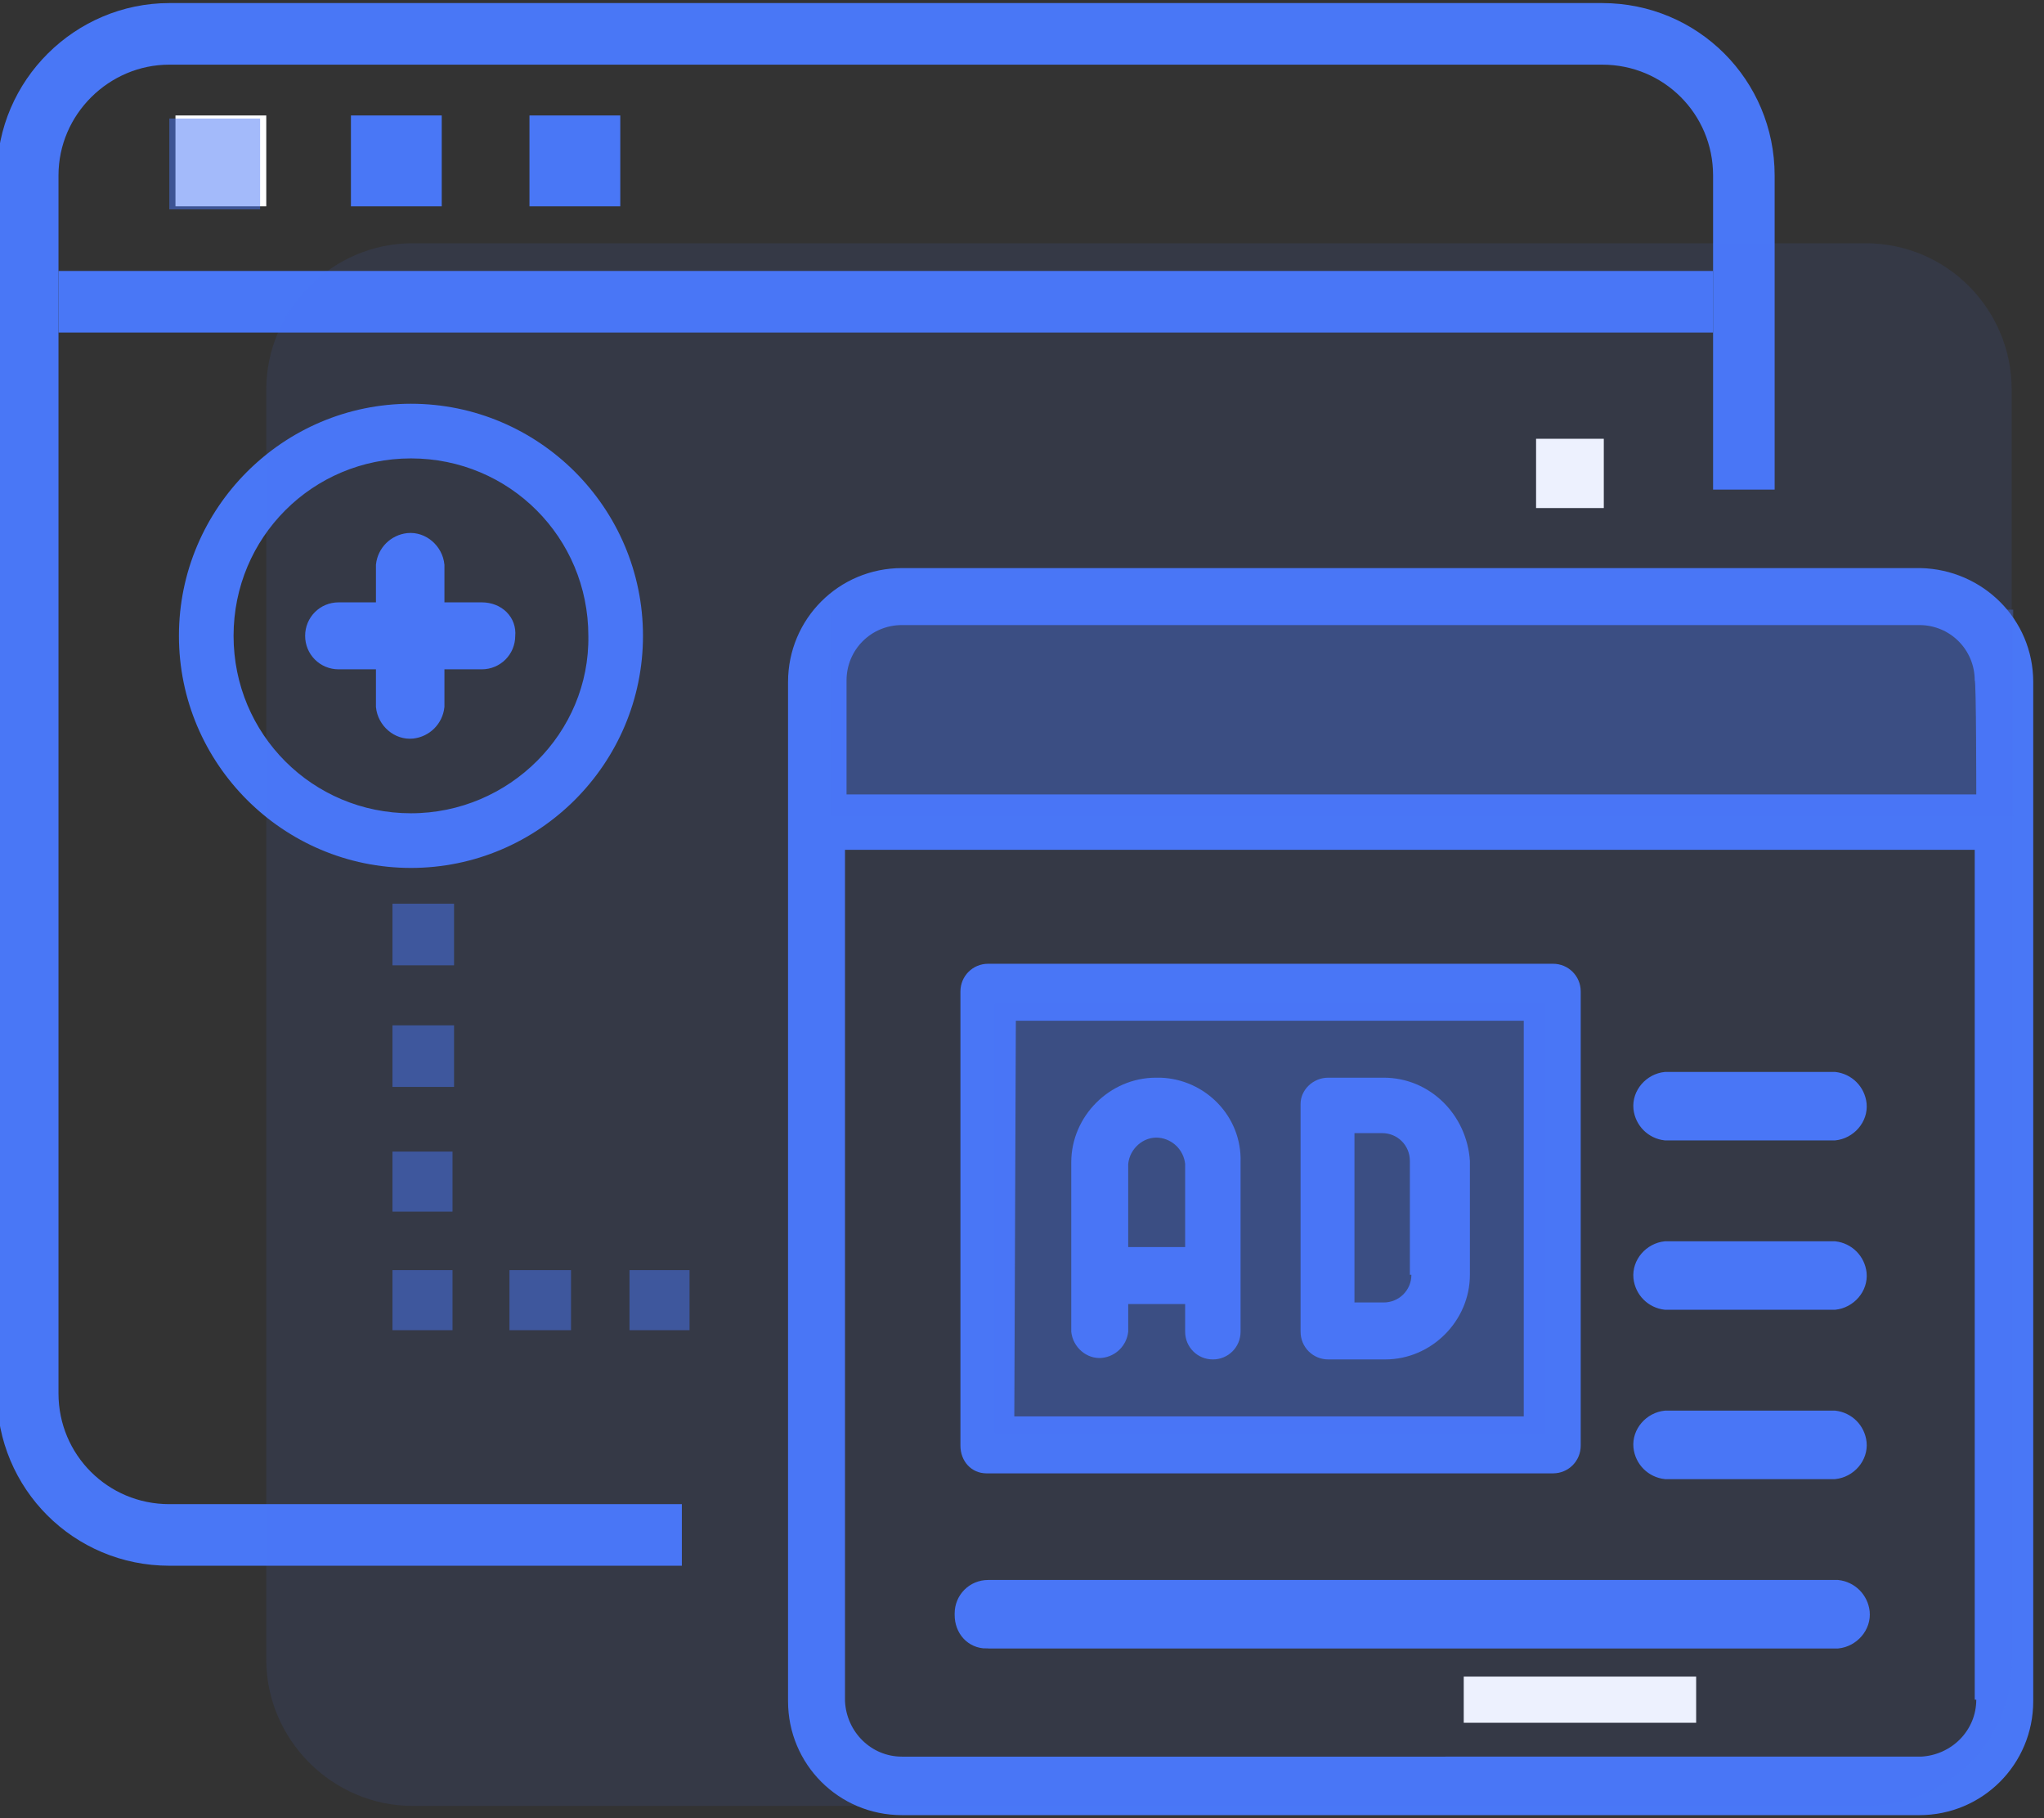
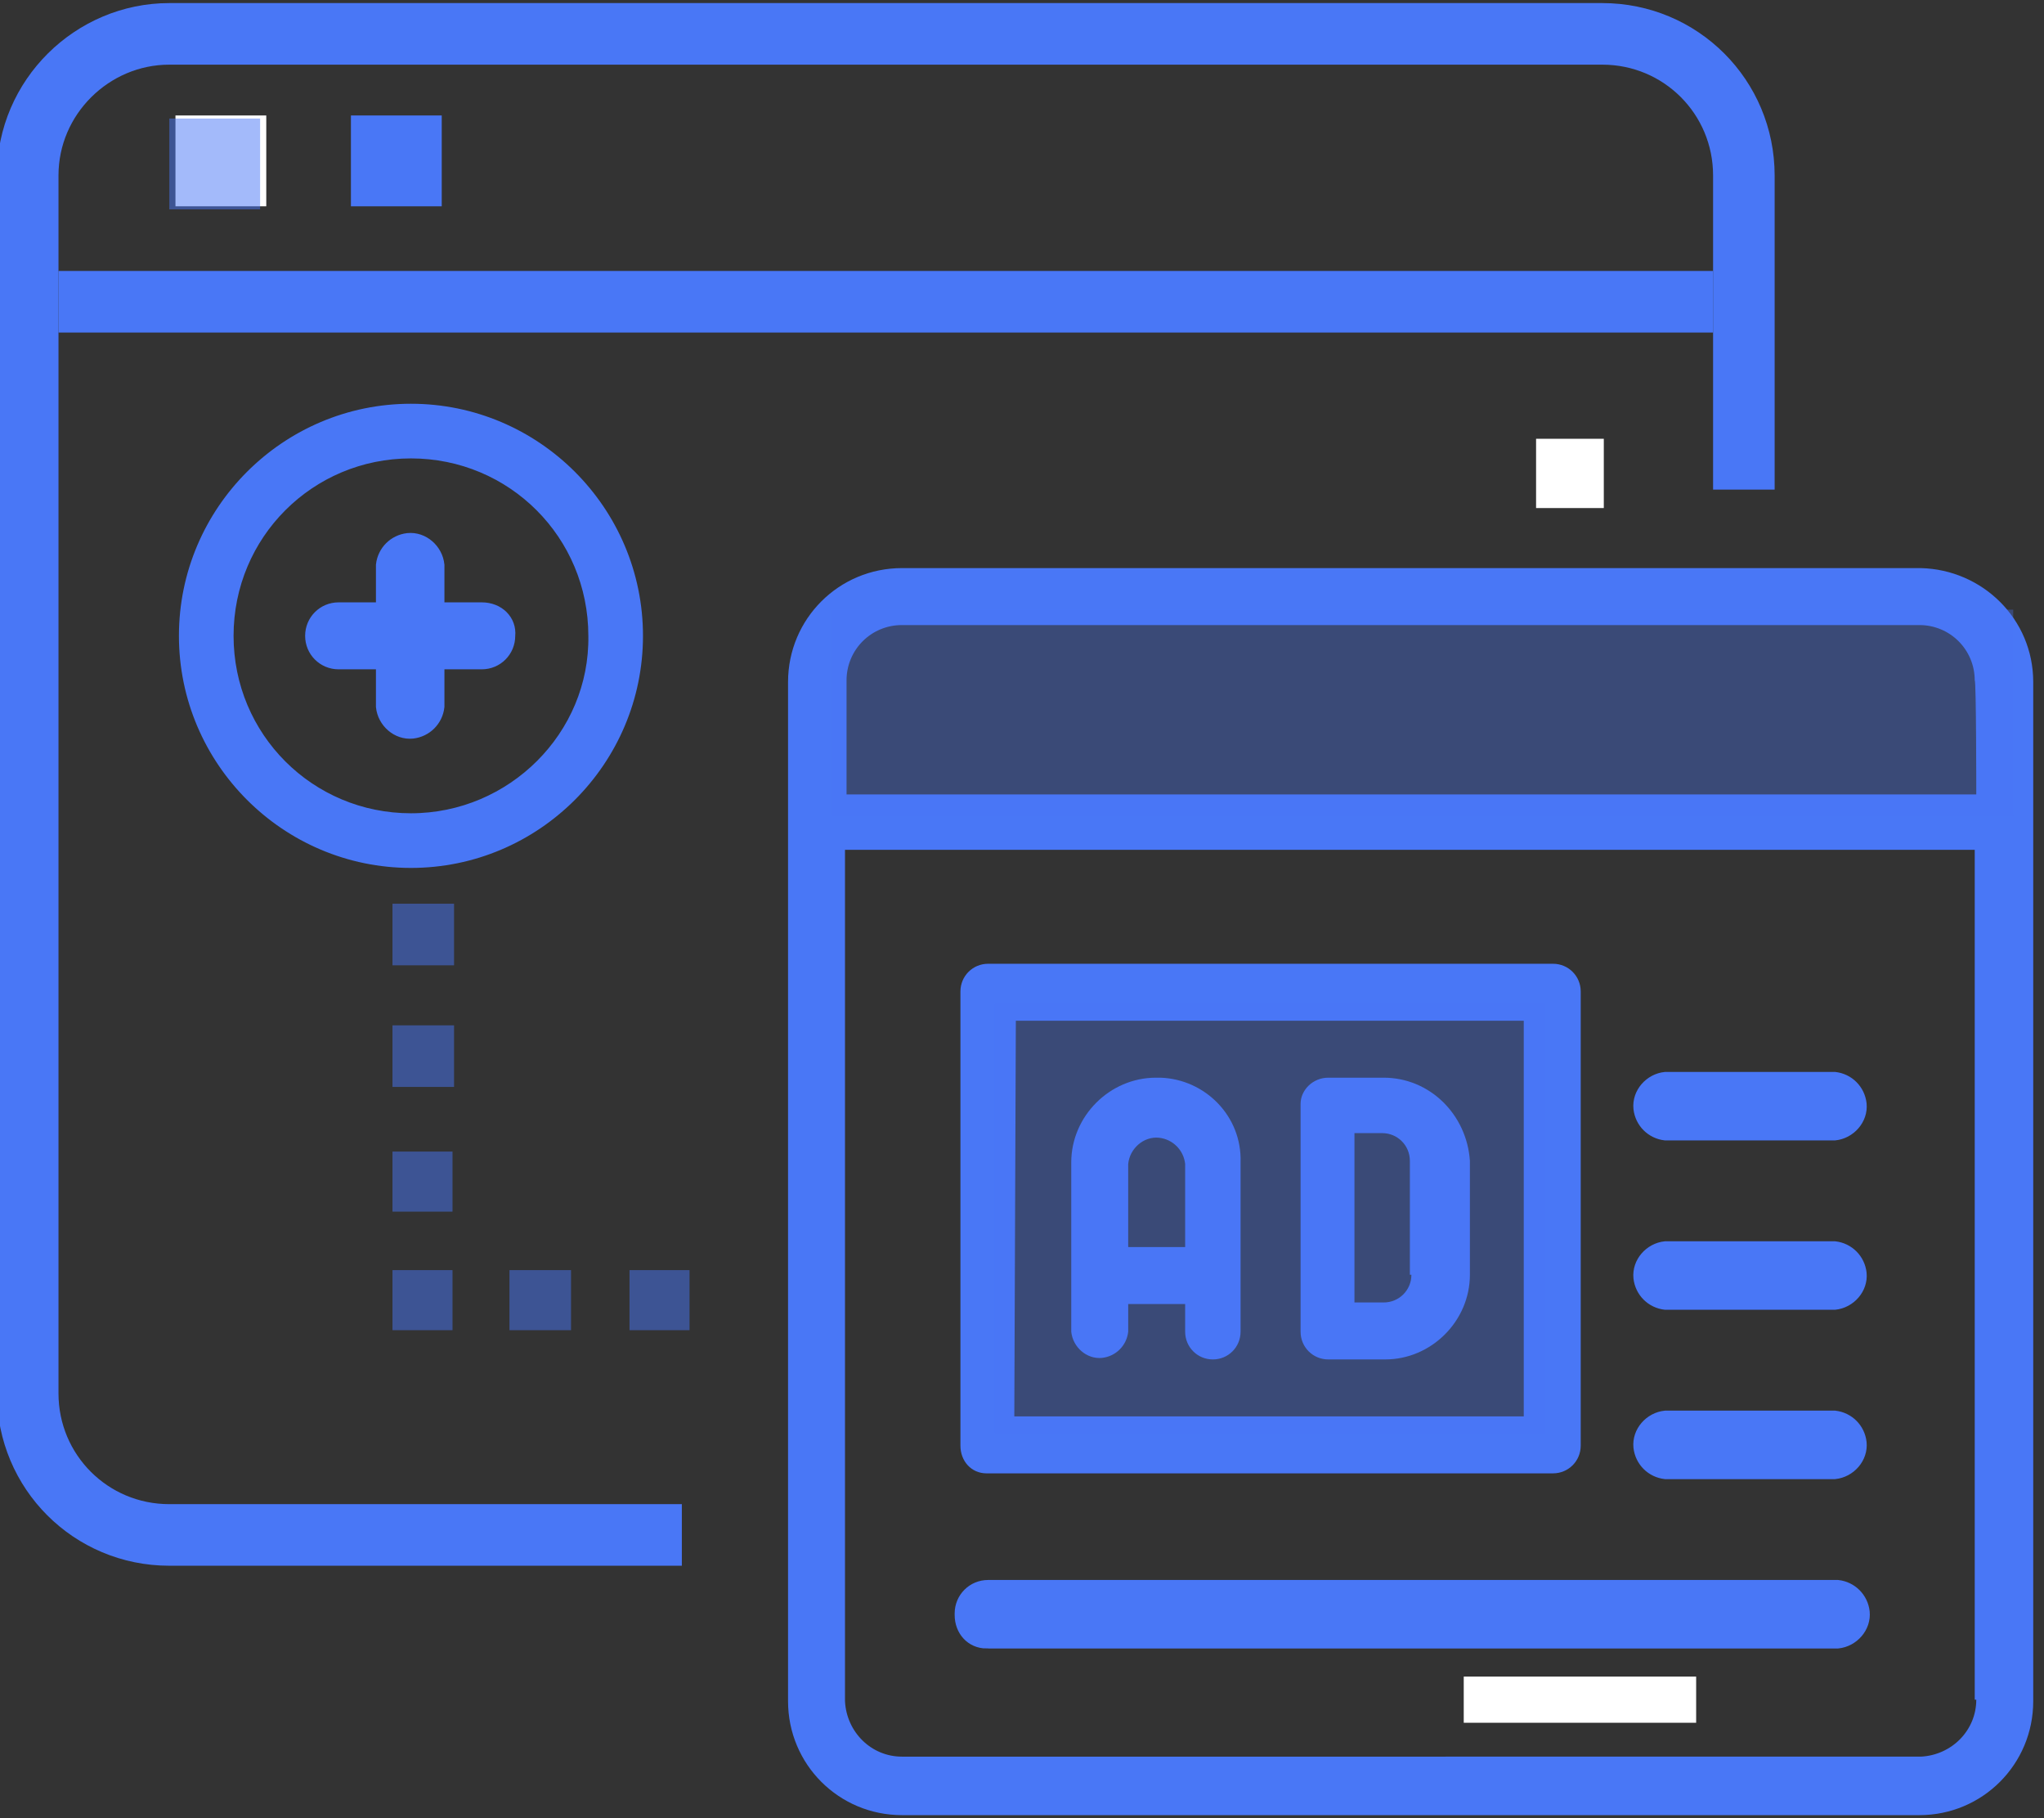
<svg xmlns="http://www.w3.org/2000/svg" version="1.1" id="Layer_1" x="0px" y="0px" viewBox="0 0 132.8 118.1" style="enable-background:new 0 0 132.8 118.1;" xml:space="preserve">
  <rect x="0" y="0" width="132.8" height="118.1" fill="#333333" stroke="none" />
  <style type="text/css">
	.st0{fill:none;stroke:#4977F6;stroke-width:4;stroke-miterlimit:10;}
	.st1{fill:#FFFFFF;}
	.st2{fill:#4977F6;}
	.st3{opacity:0.5;fill:#4977F6;enable-background:new    ;}
	.st4{fill:#4977F6;stroke:#4977F6;stroke-width:0.75;stroke-miterlimit:10;}
	.st5{opacity:0.35;fill:#4977F6;enable-background:new    ;}
	.st6{opacity:0.1;fill:#4977F6;enable-background:new    ;}
</style>
  <path class="st0" d="M44.3,99.7H11c-5.1,0-9.2-4.1-9.2-9.2V11.4C1.8,6.3,6,2.2,11,2.2h93.1c5.1,0,9.2,4.1,9.2,9.2v20.4" />
  <line class="st0" x1="3.8" y1="19.6" x2="111.3" y2="19.6" />
  <polyline class="st1" points="11.4,7.5 17.3,7.5 17.3,13.4 11.4,13.4 " />
  <rect x="22.8" y="7.5" class="st2" width="5.9" height="5.9" />
-   <rect x="34.4" y="7.5" class="st2" width="5.9" height="5.9" />
  <rect x="11" y="7.7" class="st3" width="5.9" height="5.9" />
  <polyline class="st1" points="99.8,28.5 104.2,28.5 104.2,33 99.8,33 " />
  <rect x="95.1" y="108.9" class="st1" width="15.1" height="3" />
  <path class="st4" d="M31.3,39.5h-2.8v-2.8c-0.1-1-1-1.8-2-1.7c-0.9,0.1-1.6,0.8-1.7,1.7v2.8h-2.8c-1,0-1.8,0.8-1.8,1.8  c0,1,0.8,1.8,1.8,1.8h2.8v2.8c0.1,1,1,1.8,2,1.7c0.9-0.1,1.6-0.8,1.7-1.7v-2.8h2.8c1,0,1.8-0.8,1.8-1.8  C33.2,40.3,32.4,39.5,31.3,39.5C31.3,39.5,31.3,39.5,31.3,39.5z M26.7,26.6c-8.1,0-14.7,6.6-14.7,14.7c0,8.1,6.6,14.7,14.7,14.7  c8.1,0,14.7-6.6,14.7-14.7C41.4,33.2,34.8,26.6,26.7,26.6z M26.7,53.2c-6.6,0-11.9-5.3-11.9-11.9s5.3-11.9,11.9-11.9  s11.9,5.3,11.9,11.9C38.7,47.8,33.3,53.2,26.7,53.2C26.8,53.2,26.8,53.2,26.7,53.2z" />
  <path class="st2" d="M124.8,36.9H58.6c-4.1,0-7.4,3.3-7.4,7.4v66.2c0,4.1,3.3,7.4,7.4,7.4h66.1c4.1,0,7.4-3.3,7.4-7.4V44.3  C132.1,40.2,128.8,37,124.8,36.9z M128.4,110.4c0,2-1.6,3.6-3.6,3.7c0,0,0,0,0,0H58.6c-2,0-3.6-1.6-3.7-3.6c0,0,0,0,0,0V55.2h73.4  V110.4z M128.4,51.6H55v-7.4c0-2,1.6-3.6,3.6-3.6c0,0,0,0,0,0h66.1c2,0,3.6,1.6,3.6,3.6c0,0,0,0,0,0  C128.4,44.2,128.4,51.6,128.4,51.6z" />
  <path class="st2" d="M64.2,95.7h36.7c1,0,1.8-0.8,1.8-1.8c0,0,0,0,0-0.1V64.4c0-1-0.8-1.8-1.8-1.8c0,0,0,0-0.1,0H64.2  c-1,0-1.8,0.8-1.8,1.8c0,0,0,0,0,0.1v29.4c0,1,0.7,1.8,1.7,1.8C64.1,95.7,64.1,95.7,64.2,95.7z M66,66.3h33V92H65.9L66,66.3L66,66.3  z" />
  <path class="st2" d="M75.1,70c-3,0-5.5,2.5-5.5,5.5v11c0.1,1,1,1.8,2,1.7c0.9-0.1,1.6-0.8,1.7-1.7v-1.8H77v1.8c0,1,0.8,1.8,1.8,1.8  c1,0,1.8-0.8,1.8-1.8c0,0,0,0,0,0v-11c0.1-3-2.3-5.4-5.2-5.5C75.3,70,75.2,70,75.1,70z M77,81h-3.7v-5.4c0.1-1,1-1.8,2-1.7  c0.9,0.1,1.6,0.8,1.7,1.7L77,81L77,81z" />
  <path class="st2" d="M89.9,70h-3.6c-1,0-1.8,0.8-1.8,1.7c0,0,0,0,0,0.1v14.7c0,1,0.8,1.8,1.8,1.8c0,0,0,0,0.1,0h3.6  c3,0,5.5-2.5,5.5-5.5v-7.4C95.3,72.4,92.9,70,89.9,70z M91.7,82.8c0,1-0.8,1.8-1.8,1.8c0,0,0,0-0.1,0h-1.8v-11h1.8  c1,0,1.8,0.8,1.8,1.8c0,0,0,0,0,0.1V82.8L91.7,82.8z" />
  <path class="st4" d="M64.2,106.7h55.2c1-0.1,1.8-1,1.7-2c-0.1-0.9-0.8-1.6-1.7-1.7H64.2c-1,0-1.8,0.8-1.8,1.8c0,0,0,0.1,0,0.1  c0,1,0.7,1.8,1.7,1.8C64.1,106.7,64.1,106.7,64.2,106.7z" />
  <path class="st4" d="M108.2,73.7h11c1-0.1,1.8-1,1.7-2c-0.1-0.9-0.8-1.6-1.7-1.7h-11c-1,0.1-1.8,1-1.7,2  C106.6,72.9,107.3,73.6,108.2,73.7z" />
  <path class="st4" d="M108.2,84.7h11c1-0.1,1.8-1,1.7-2c-0.1-0.9-0.8-1.6-1.7-1.7h-11c-1,0.1-1.8,1-1.7,2  C106.6,83.9,107.3,84.6,108.2,84.7z" />
  <path class="st4" d="M108.2,95.7h11c1-0.1,1.8-1,1.7-2c-0.1-0.9-0.8-1.6-1.7-1.7h-11c-1,0.1-1.8,1-1.7,2  C106.6,94.9,107.3,95.6,108.2,95.7z" />
  <rect x="54" y="39.6" class="st5" width="76.8" height="13.4" />
  <rect x="64.6" y="65.2" class="st5" width="35.8" height="27.9" />
  <polyline class="st3" points="25.5,78.7 25.5,74.8 29.4,74.8 29.4,78.7 " />
  <rect x="25.5" y="66.6" class="st3" width="4" height="4" />
  <rect x="25.5" y="58.7" class="st3" width="4" height="4" />
  <polyline class="st3" points="25.5,86.4 25.5,82.5 29.4,82.5 29.4,86.4 " />
  <polyline class="st3" points="37.1,86.4 33.1,86.4 33.1,82.5 37.1,82.5 " />
  <polyline class="st3" points="44.8,86.4 40.9,86.4 40.9,82.5 44.8,82.5 " />
-   <path class="st6" d="M121.2,117.3H26.8c-5.2,0-9.5-4.3-9.5-9.5V25.3c0-5.2,4.3-9.5,9.5-9.5h94.4c5.3,0,9.5,4.3,9.5,9.5v82.5  C130.8,113.1,126.5,117.3,121.2,117.3C121.3,117.3,121.2,117.3,121.2,117.3z" />
</svg>